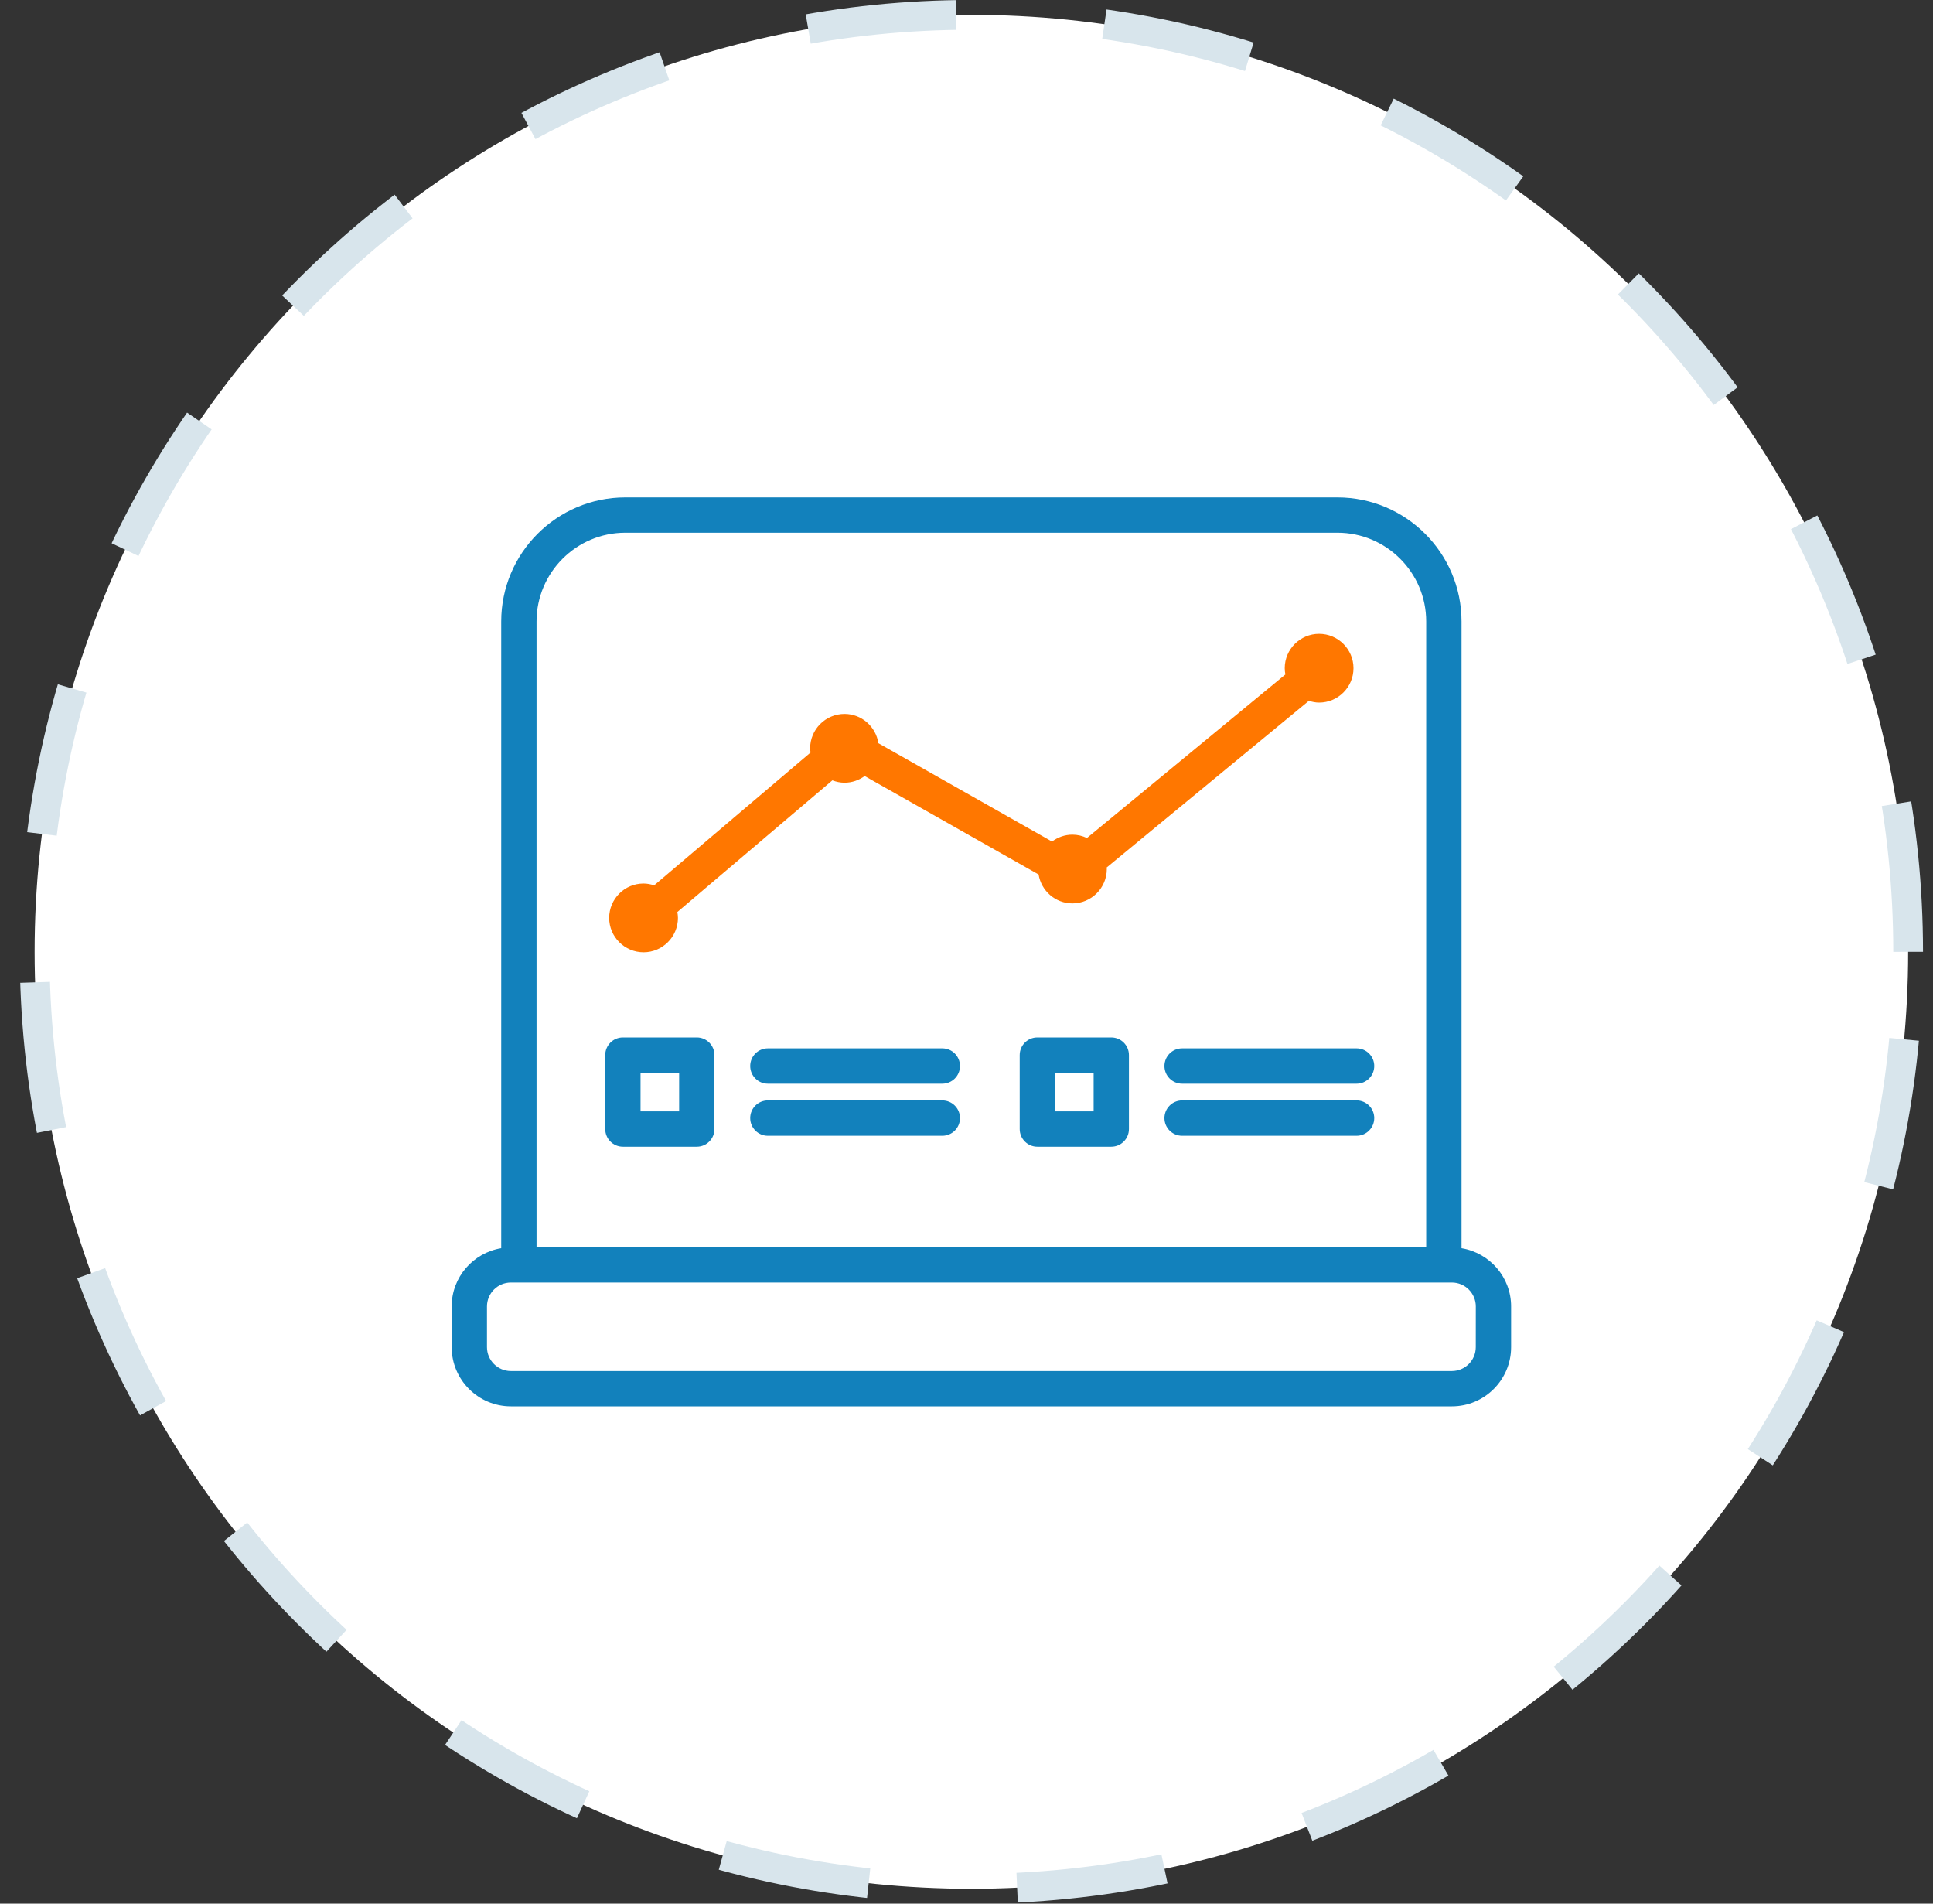
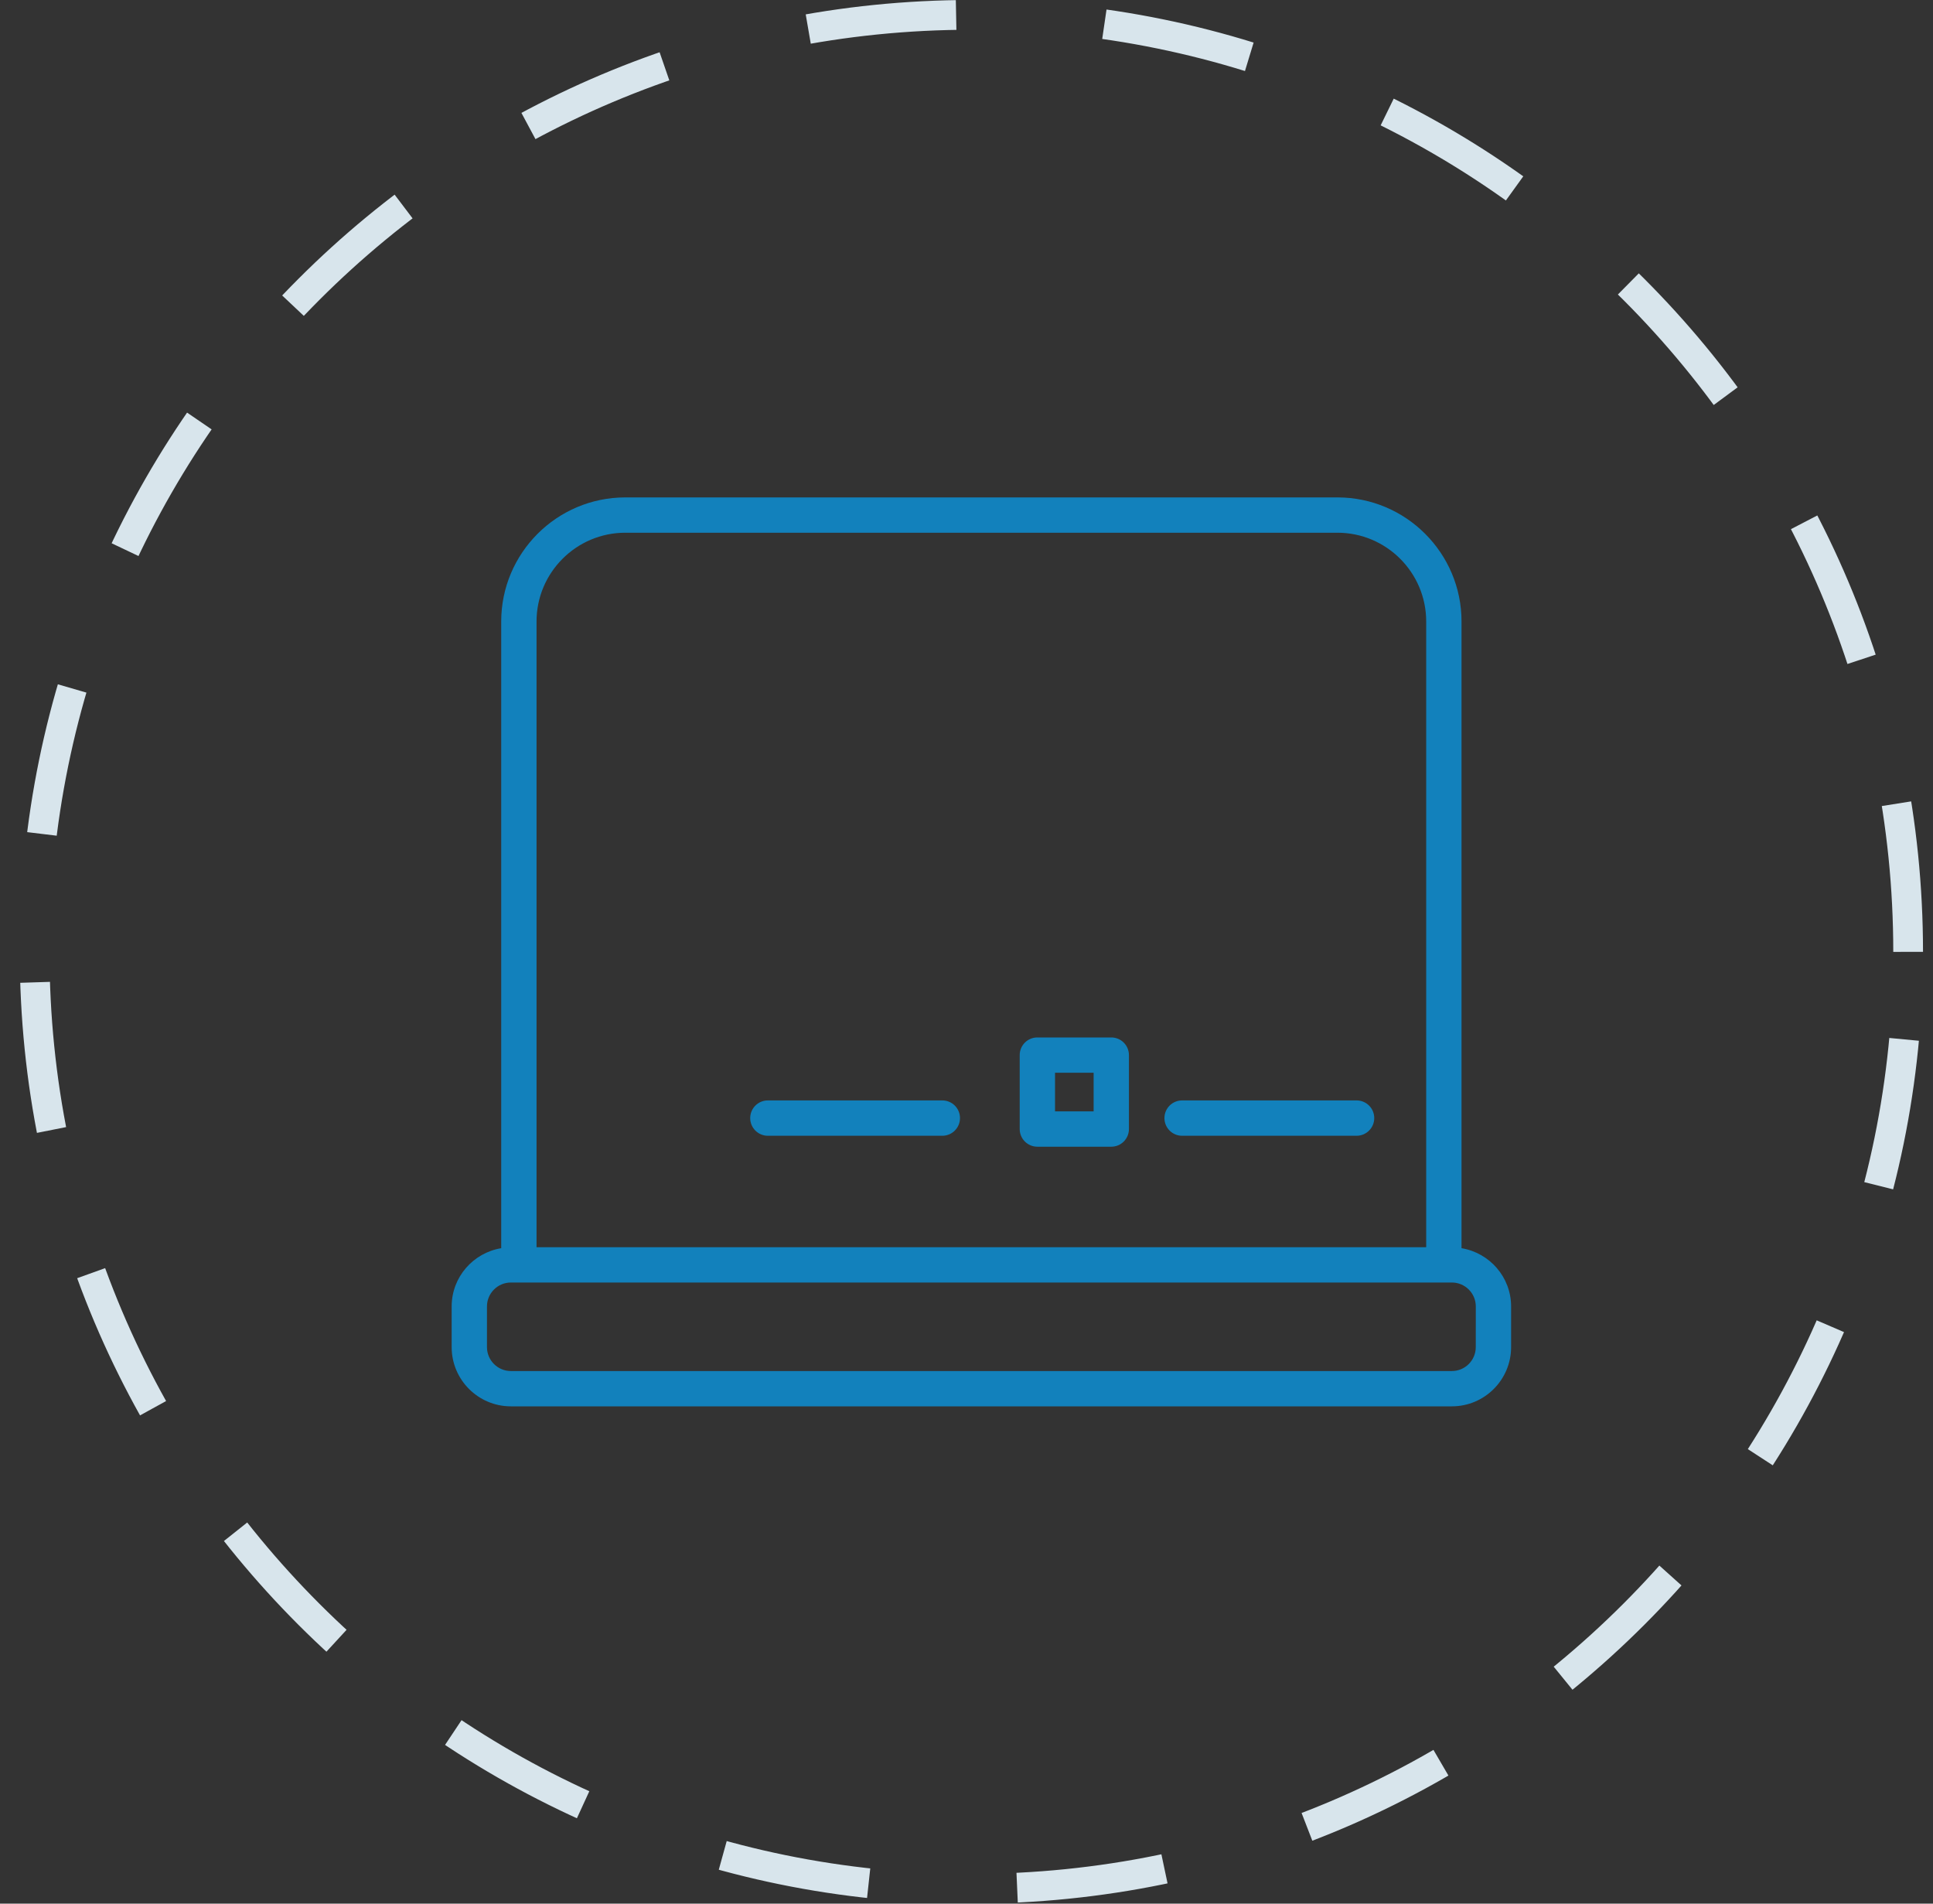
<svg xmlns="http://www.w3.org/2000/svg" width="65" height="64" viewBox="0 0 65 64" fill="none">
  <rect x="0" y="0" width="65" height="64" fill="#333333" stroke="none" />
  <g clip-path="url(#clip0_2007_41884)">
-     <path d="M64.164 32C64.164 14.603 50.061 0.5 32.664 0.5C15.267 0.5 1.164 14.603 1.164 32C1.164 49.397 15.267 63.5 32.664 63.5C50.061 63.5 64.164 49.397 64.164 32Z" fill="white" />
    <path d="M64.164 32C64.164 14.603 50.061 0.5 32.664 0.5C15.267 0.5 1.164 14.603 1.164 32C1.164 49.397 15.267 63.5 32.664 63.5C50.061 63.5 64.164 49.397 64.164 32Z" stroke="#D8E5EC" stroke-dasharray="5 5" />
    <path d="M49.146 41.964V20.894C49.146 18.594 47.274 16.723 44.974 16.723H21.026C18.726 16.723 16.854 18.594 16.854 20.894V41.964C15.911 42.12 15.188 42.935 15.188 43.922V45.29C15.188 46.388 16.081 47.281 17.179 47.281H48.822C49.92 47.281 50.813 46.388 50.813 45.29V43.922C50.813 42.935 50.089 42.12 49.146 41.964ZM18.042 20.894C18.042 19.249 19.381 17.91 21.026 17.91H44.974C46.619 17.91 47.958 19.249 47.958 20.894V41.931H18.042V20.894ZM49.625 45.29C49.625 45.733 49.265 46.094 48.821 46.094H17.179C16.736 46.094 16.375 45.733 16.375 45.29V43.922C16.375 43.479 16.735 43.118 17.179 43.118H48.822C49.265 43.118 49.626 43.479 49.626 43.922L49.625 45.29Z" fill="#1281BC" />
-     <path d="M21.641 32.016C22.278 32.016 22.797 31.497 22.797 30.86C22.797 30.793 22.788 30.727 22.777 30.662L27.99 26.235C28.118 26.284 28.254 26.314 28.398 26.314C28.652 26.314 28.885 26.229 29.076 26.09L34.924 29.4C35.013 29.95 35.488 30.372 36.062 30.372C36.699 30.372 37.218 29.853 37.218 29.216C37.218 29.198 37.213 29.182 37.213 29.165L44.012 23.562C44.122 23.596 44.236 23.621 44.357 23.621C44.994 23.621 45.513 23.102 45.513 22.465C45.513 21.828 44.994 21.309 44.357 21.309C43.72 21.309 43.201 21.828 43.201 22.465C43.201 22.537 43.21 22.607 43.223 22.675L36.55 28.173C36.401 28.103 36.237 28.061 36.061 28.061C35.804 28.061 35.568 28.149 35.375 28.292L29.537 24.986C29.453 24.431 28.976 24.002 28.398 24.002C27.761 24.002 27.242 24.521 27.242 25.158C27.242 25.207 27.25 25.253 27.256 25.3L21.996 29.766C21.883 29.729 21.765 29.704 21.64 29.704C21.003 29.704 20.484 30.223 20.484 30.86C20.484 31.497 21.004 32.016 21.641 32.016Z" fill="#FF7700" />
-     <path d="M23.431 34.879H20.945C20.617 34.879 20.352 35.144 20.352 35.473V37.958C20.352 38.286 20.617 38.552 20.945 38.552H23.431C23.759 38.552 24.024 38.286 24.024 37.958V35.473C24.024 35.144 23.759 34.879 23.431 34.879ZM22.837 37.364H21.539V36.066H22.837V37.364Z" fill="#1281BC" />
-     <path d="M31.687 35.246H25.82C25.492 35.246 25.227 35.511 25.227 35.84C25.227 36.168 25.492 36.434 25.82 36.434H31.687C32.016 36.434 32.281 36.168 32.281 35.84C32.281 35.511 32.016 35.246 31.687 35.246Z" fill="#1281BC" />
    <path d="M31.687 36.996H25.82C25.492 36.996 25.227 37.261 25.227 37.59C25.227 37.918 25.492 38.184 25.82 38.184H31.687C32.016 38.184 32.281 37.918 32.281 37.59C32.281 37.261 32.016 36.996 31.687 36.996Z" fill="#1281BC" />
    <path d="M37.368 34.879H34.883C34.554 34.879 34.289 35.144 34.289 35.473V37.958C34.289 38.286 34.554 38.552 34.883 38.552H37.368C37.697 38.552 37.962 38.286 37.962 37.958V35.473C37.962 35.144 37.697 34.879 37.368 34.879ZM36.775 37.364H35.477V36.066H36.775V37.364Z" fill="#1281BC" />
-     <path d="M45.617 35.246H39.75C39.422 35.246 39.156 35.511 39.156 35.84C39.156 36.168 39.422 36.434 39.75 36.434H45.617C45.945 36.434 46.211 36.168 46.211 35.84C46.211 35.511 45.945 35.246 45.617 35.246Z" fill="#1281BC" />
    <path d="M45.617 36.996H39.75C39.422 36.996 39.156 37.261 39.156 37.59C39.156 37.918 39.422 38.184 39.75 38.184H45.617C45.945 38.184 46.211 37.918 46.211 37.59C46.211 37.261 45.945 36.996 45.617 36.996Z" fill="#1281BC" />
  </g>
  <defs>
    <clipPath id="clip0_2007_41884">
      <rect width="65" height="64" fill="white" />
    </clipPath>
  </defs>
</svg>